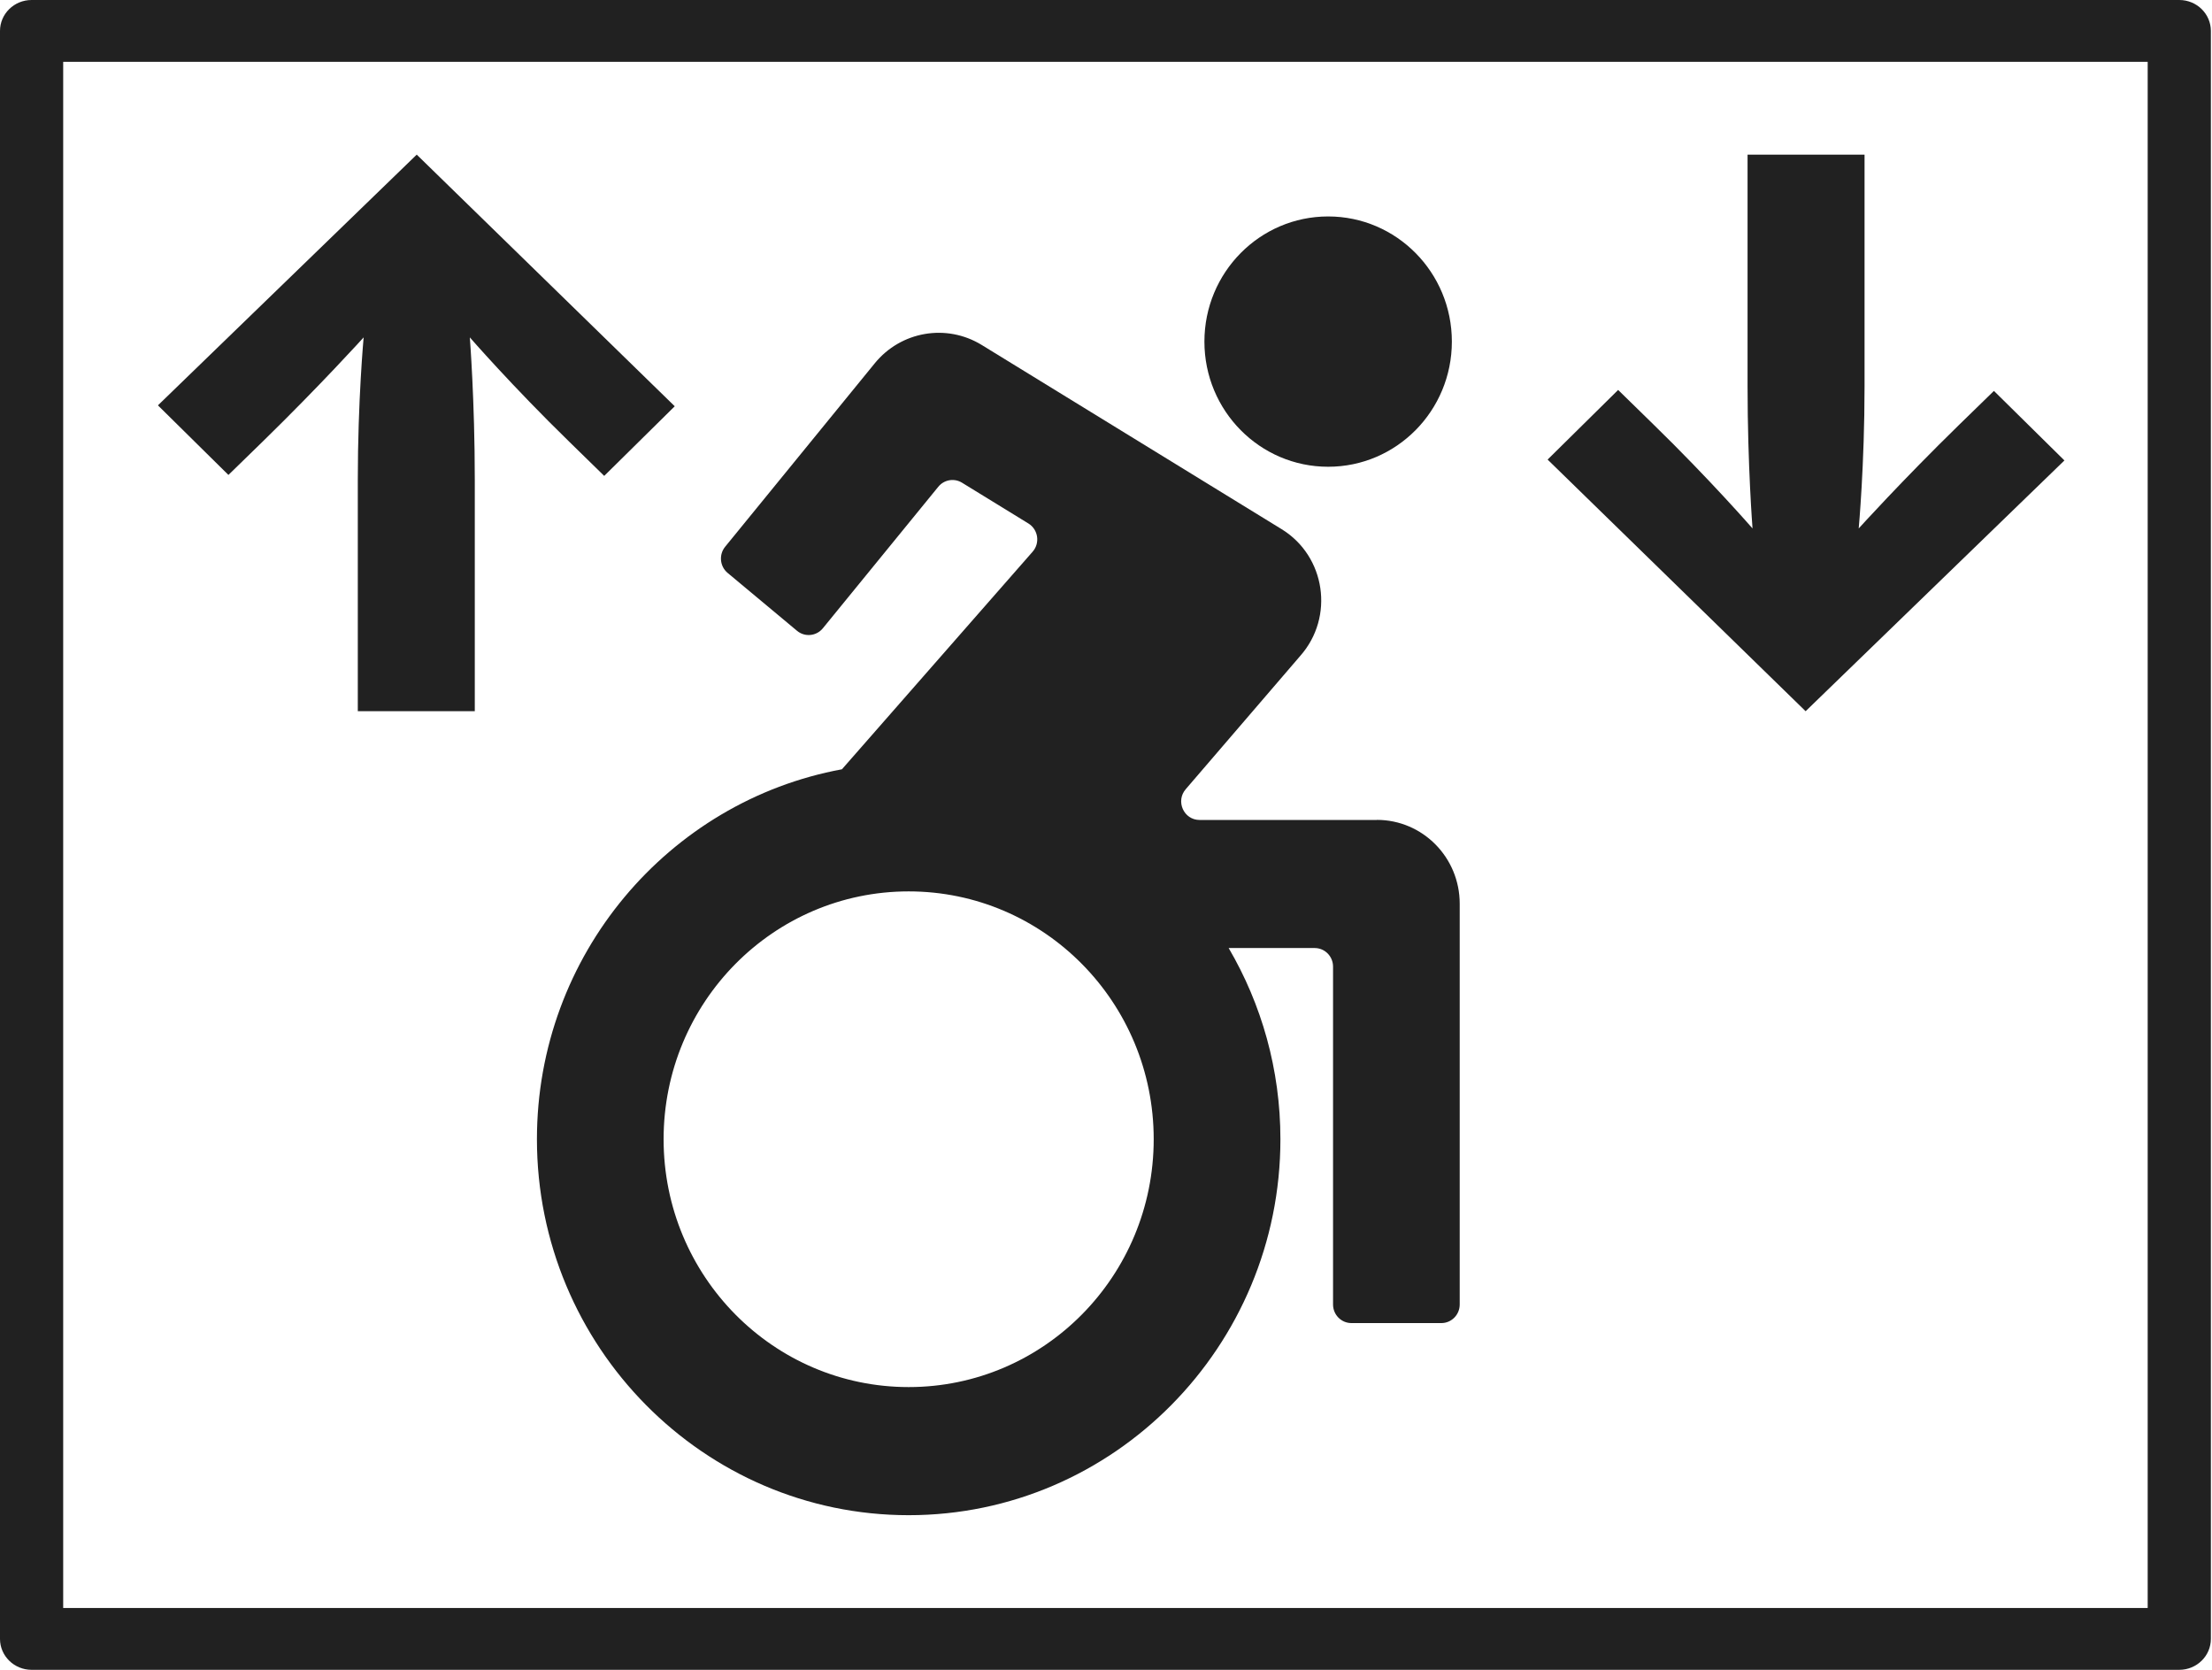
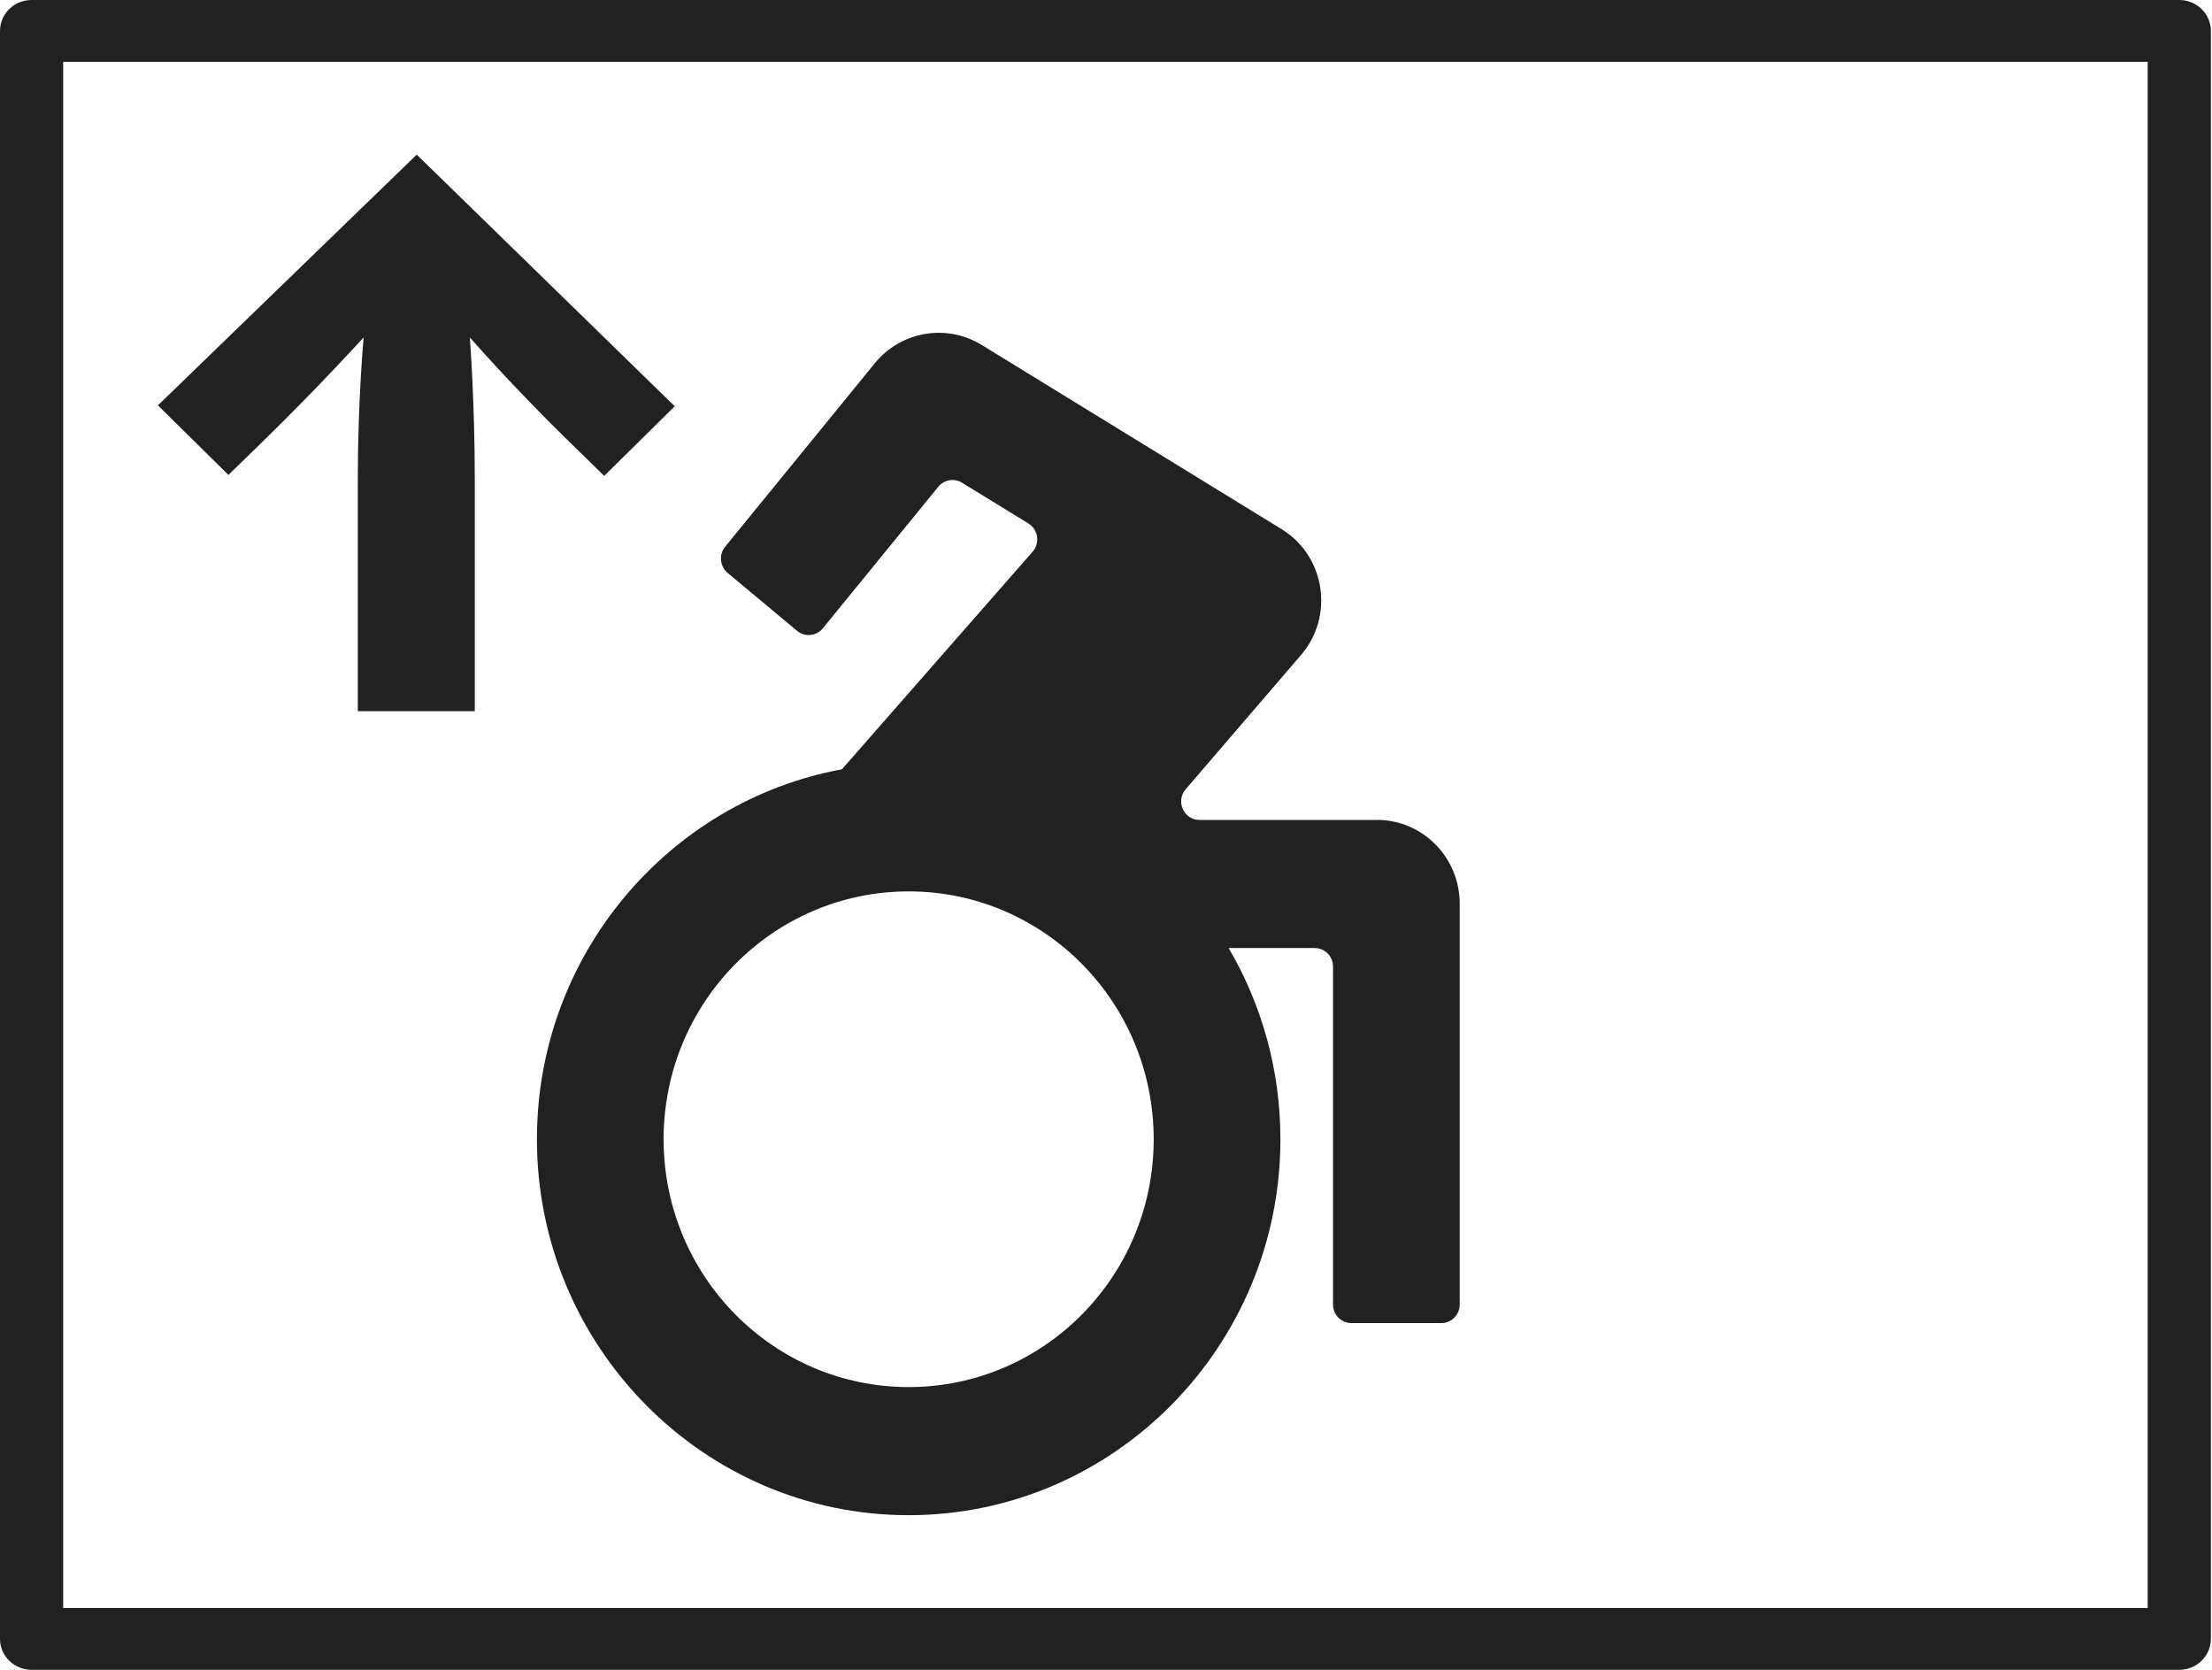
<svg xmlns="http://www.w3.org/2000/svg" width="53" height="40" viewBox="0 0 53 40" fill="none">
  <path d="M32.99 19.642H28.742C28.363 19.642 28.161 19.19 28.412 18.903L31.155 15.711C31.977 14.781 31.763 13.324 30.708 12.676L23.523 8.264C22.679 7.746 21.588 7.933 20.96 8.702L17.375 13.097C17.22 13.286 17.246 13.567 17.434 13.724L19.096 15.11C19.283 15.267 19.561 15.24 19.716 15.05L22.482 11.66C22.621 11.49 22.863 11.448 23.05 11.563L24.641 12.54C24.876 12.685 24.925 13.009 24.741 13.217L20.173 18.428C16.02 19.194 12.865 22.876 12.865 27.289C12.865 32.255 16.86 36.296 21.772 36.296C26.683 36.296 30.679 32.256 30.679 27.289C30.679 25.619 30.226 24.053 29.439 22.71H31.5C31.744 22.71 31.94 22.909 31.94 23.155V31.249C31.94 31.494 32.137 31.694 32.38 31.694H34.535C34.778 31.694 34.975 31.494 34.975 31.249V21.648C34.975 20.539 34.087 19.64 32.99 19.64V19.642ZM21.772 33.227C18.529 33.227 15.9 30.569 15.9 27.29C15.9 24.011 18.529 21.353 21.772 21.353C25.015 21.353 27.643 24.011 27.643 27.29C27.643 30.569 25.014 33.227 21.772 33.227Z" fill="#212121" />
-   <path d="M31.823 11.181C33.46 11.181 34.787 9.839 34.787 8.183C34.787 6.527 33.46 5.185 31.823 5.185C30.185 5.185 28.858 6.527 28.858 8.183C28.858 9.839 30.185 11.181 31.823 11.181Z" fill="#212121" />
  <path d="M14.477 11.4L13.643 10.585C12.271 9.249 11.257 8.082 11.257 8.082C11.257 8.082 11.376 9.594 11.376 11.493V17.037H8.573V11.493C8.573 9.594 8.713 8.082 8.713 8.082C8.713 8.082 7.679 9.226 6.308 10.564L5.473 11.377L3.784 9.71L9.985 3.704L16.167 9.732L14.477 11.4Z" fill="#212121" />
-   <path d="M38.771 9.341L39.605 10.156C40.977 11.492 41.991 12.659 41.991 12.659C41.991 12.659 41.872 11.147 41.872 9.247V3.704H44.675V9.247C44.675 11.147 44.535 12.659 44.535 12.659C44.535 12.659 45.569 11.515 46.94 10.177L47.775 9.364L49.464 11.03L43.263 17.037L37.081 11.009L38.771 9.341Z" fill="#212121" />
  <path fill-rule="evenodd" clip-rule="evenodd" d="M0 0.741C0 0.332 0.339 0 0.757 0H52.216C52.634 0 52.973 0.332 52.973 0.741V39.259C52.973 39.668 52.634 40 52.216 40H0.757C0.339 40 0 39.668 0 39.259V0.741ZM1.514 1.481V38.519H51.459V1.481H1.514Z" fill="#212121" />
</svg>